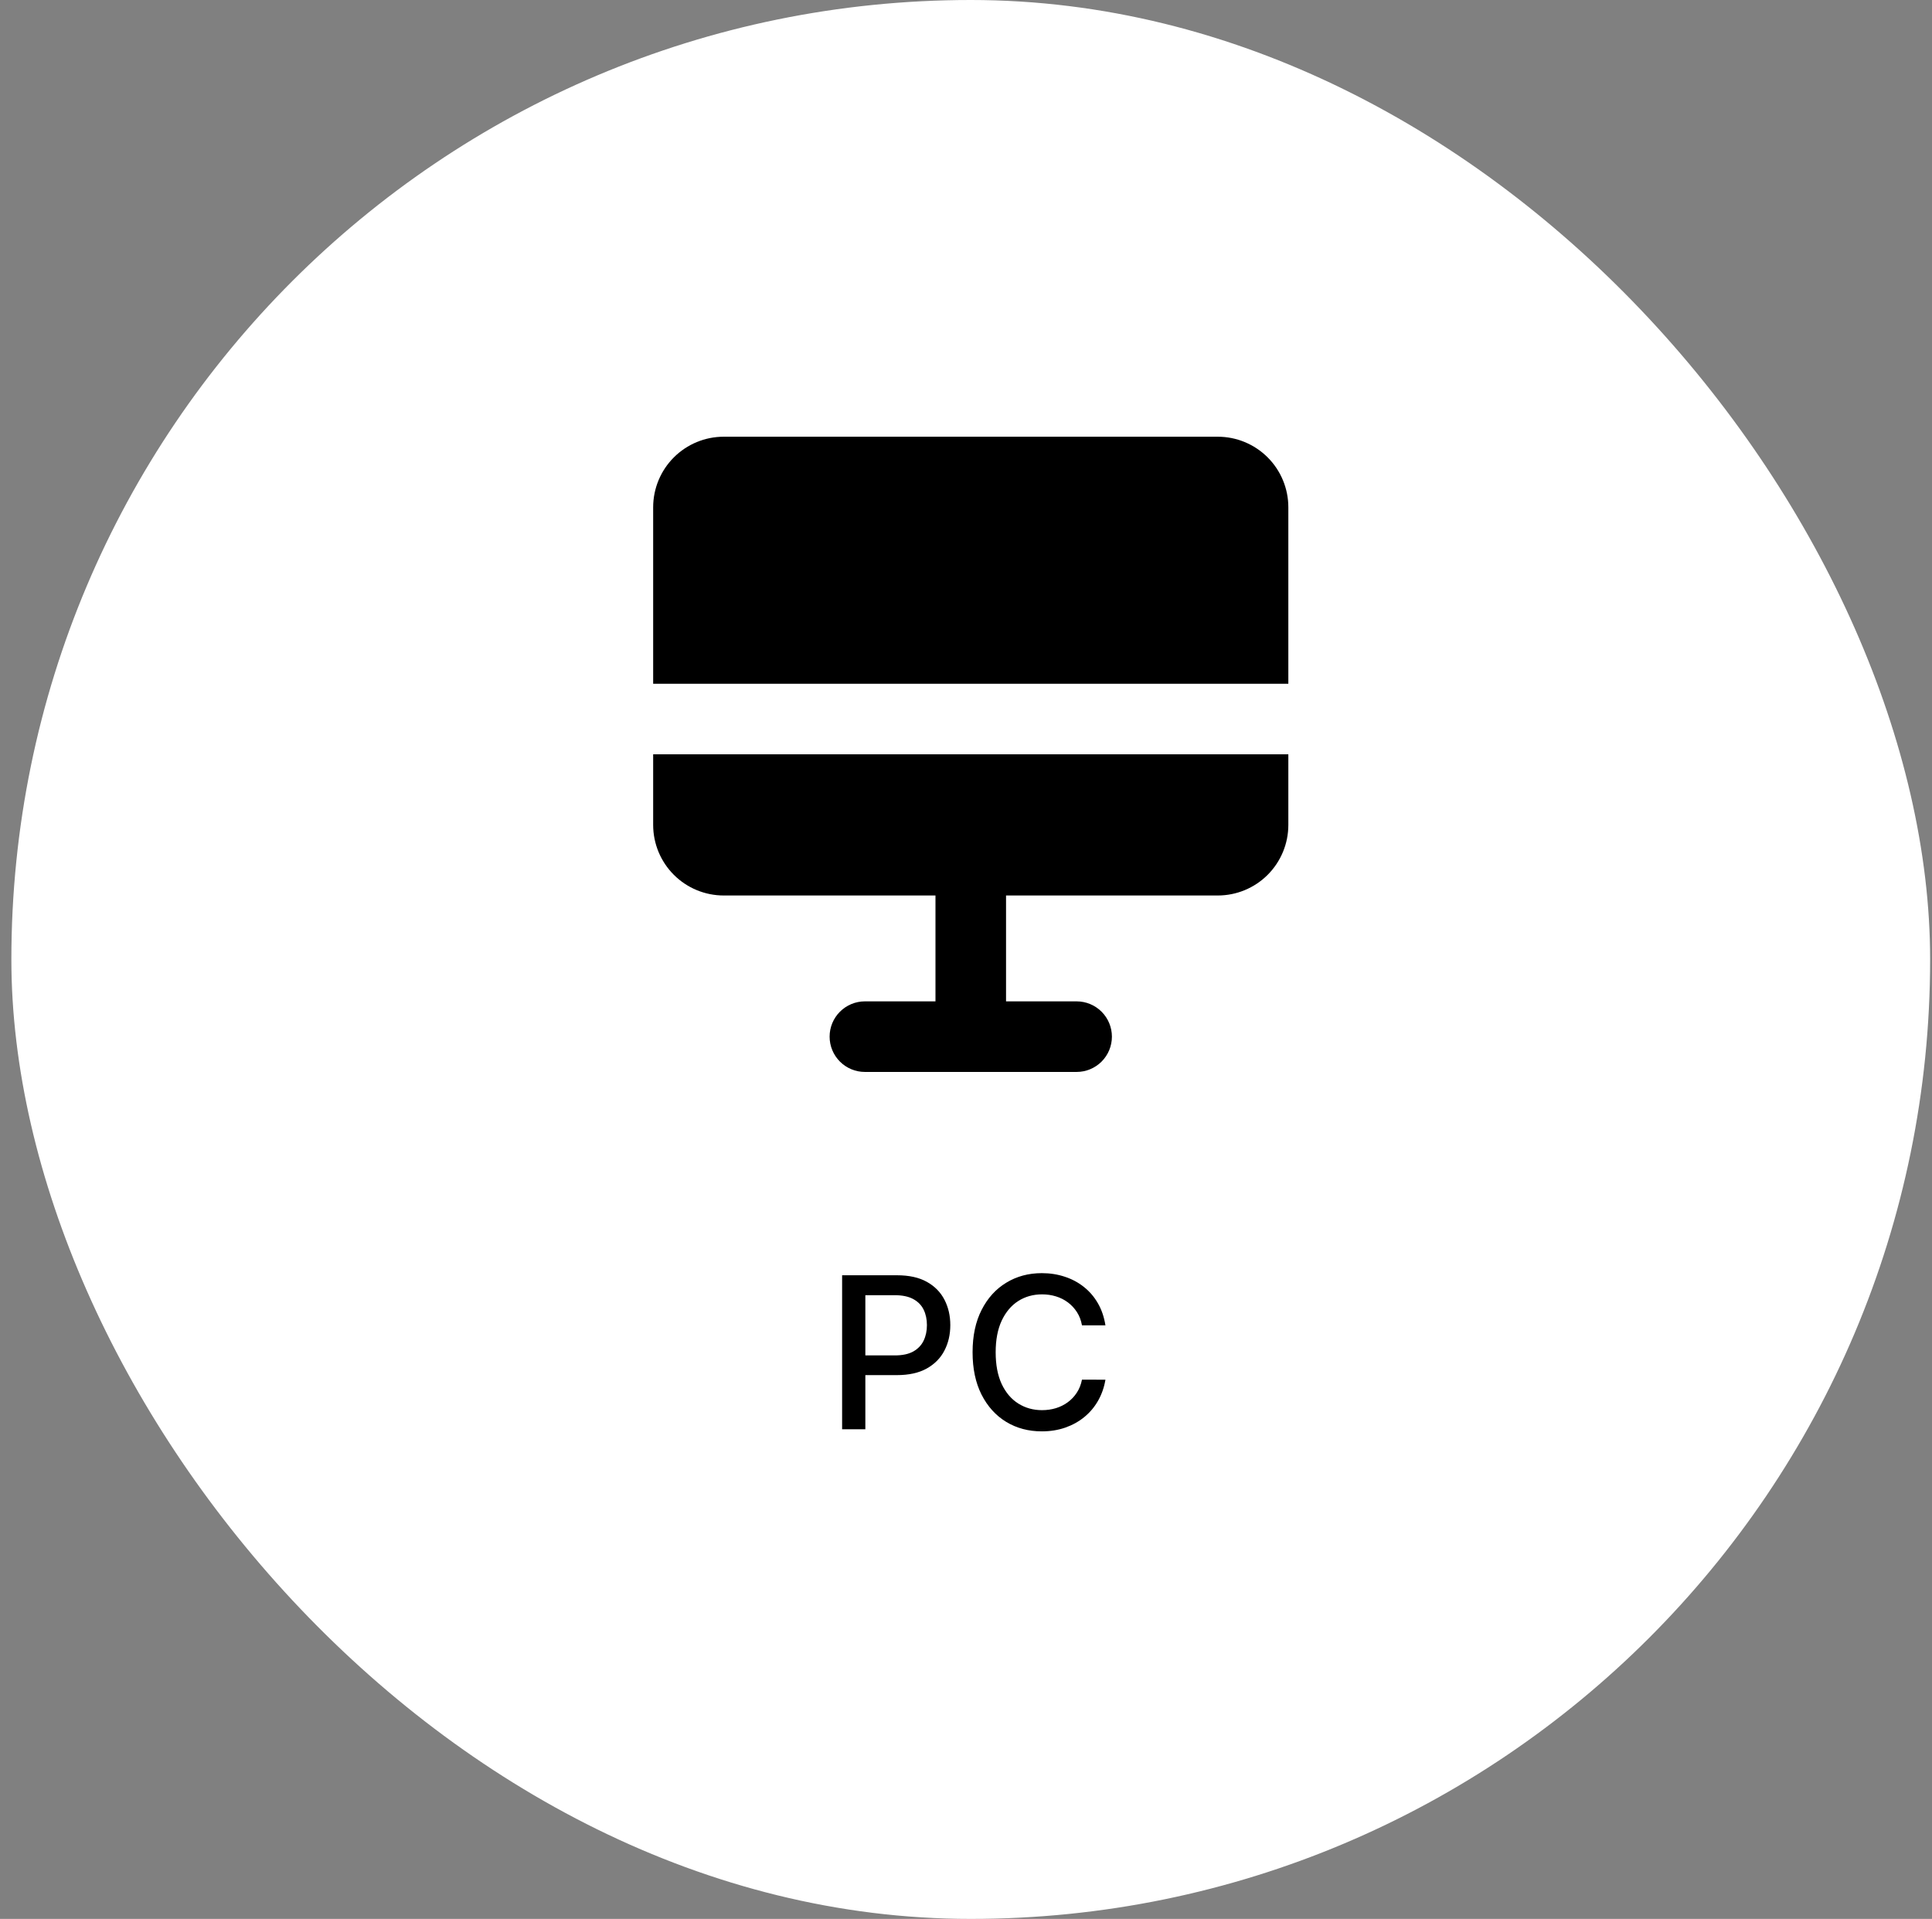
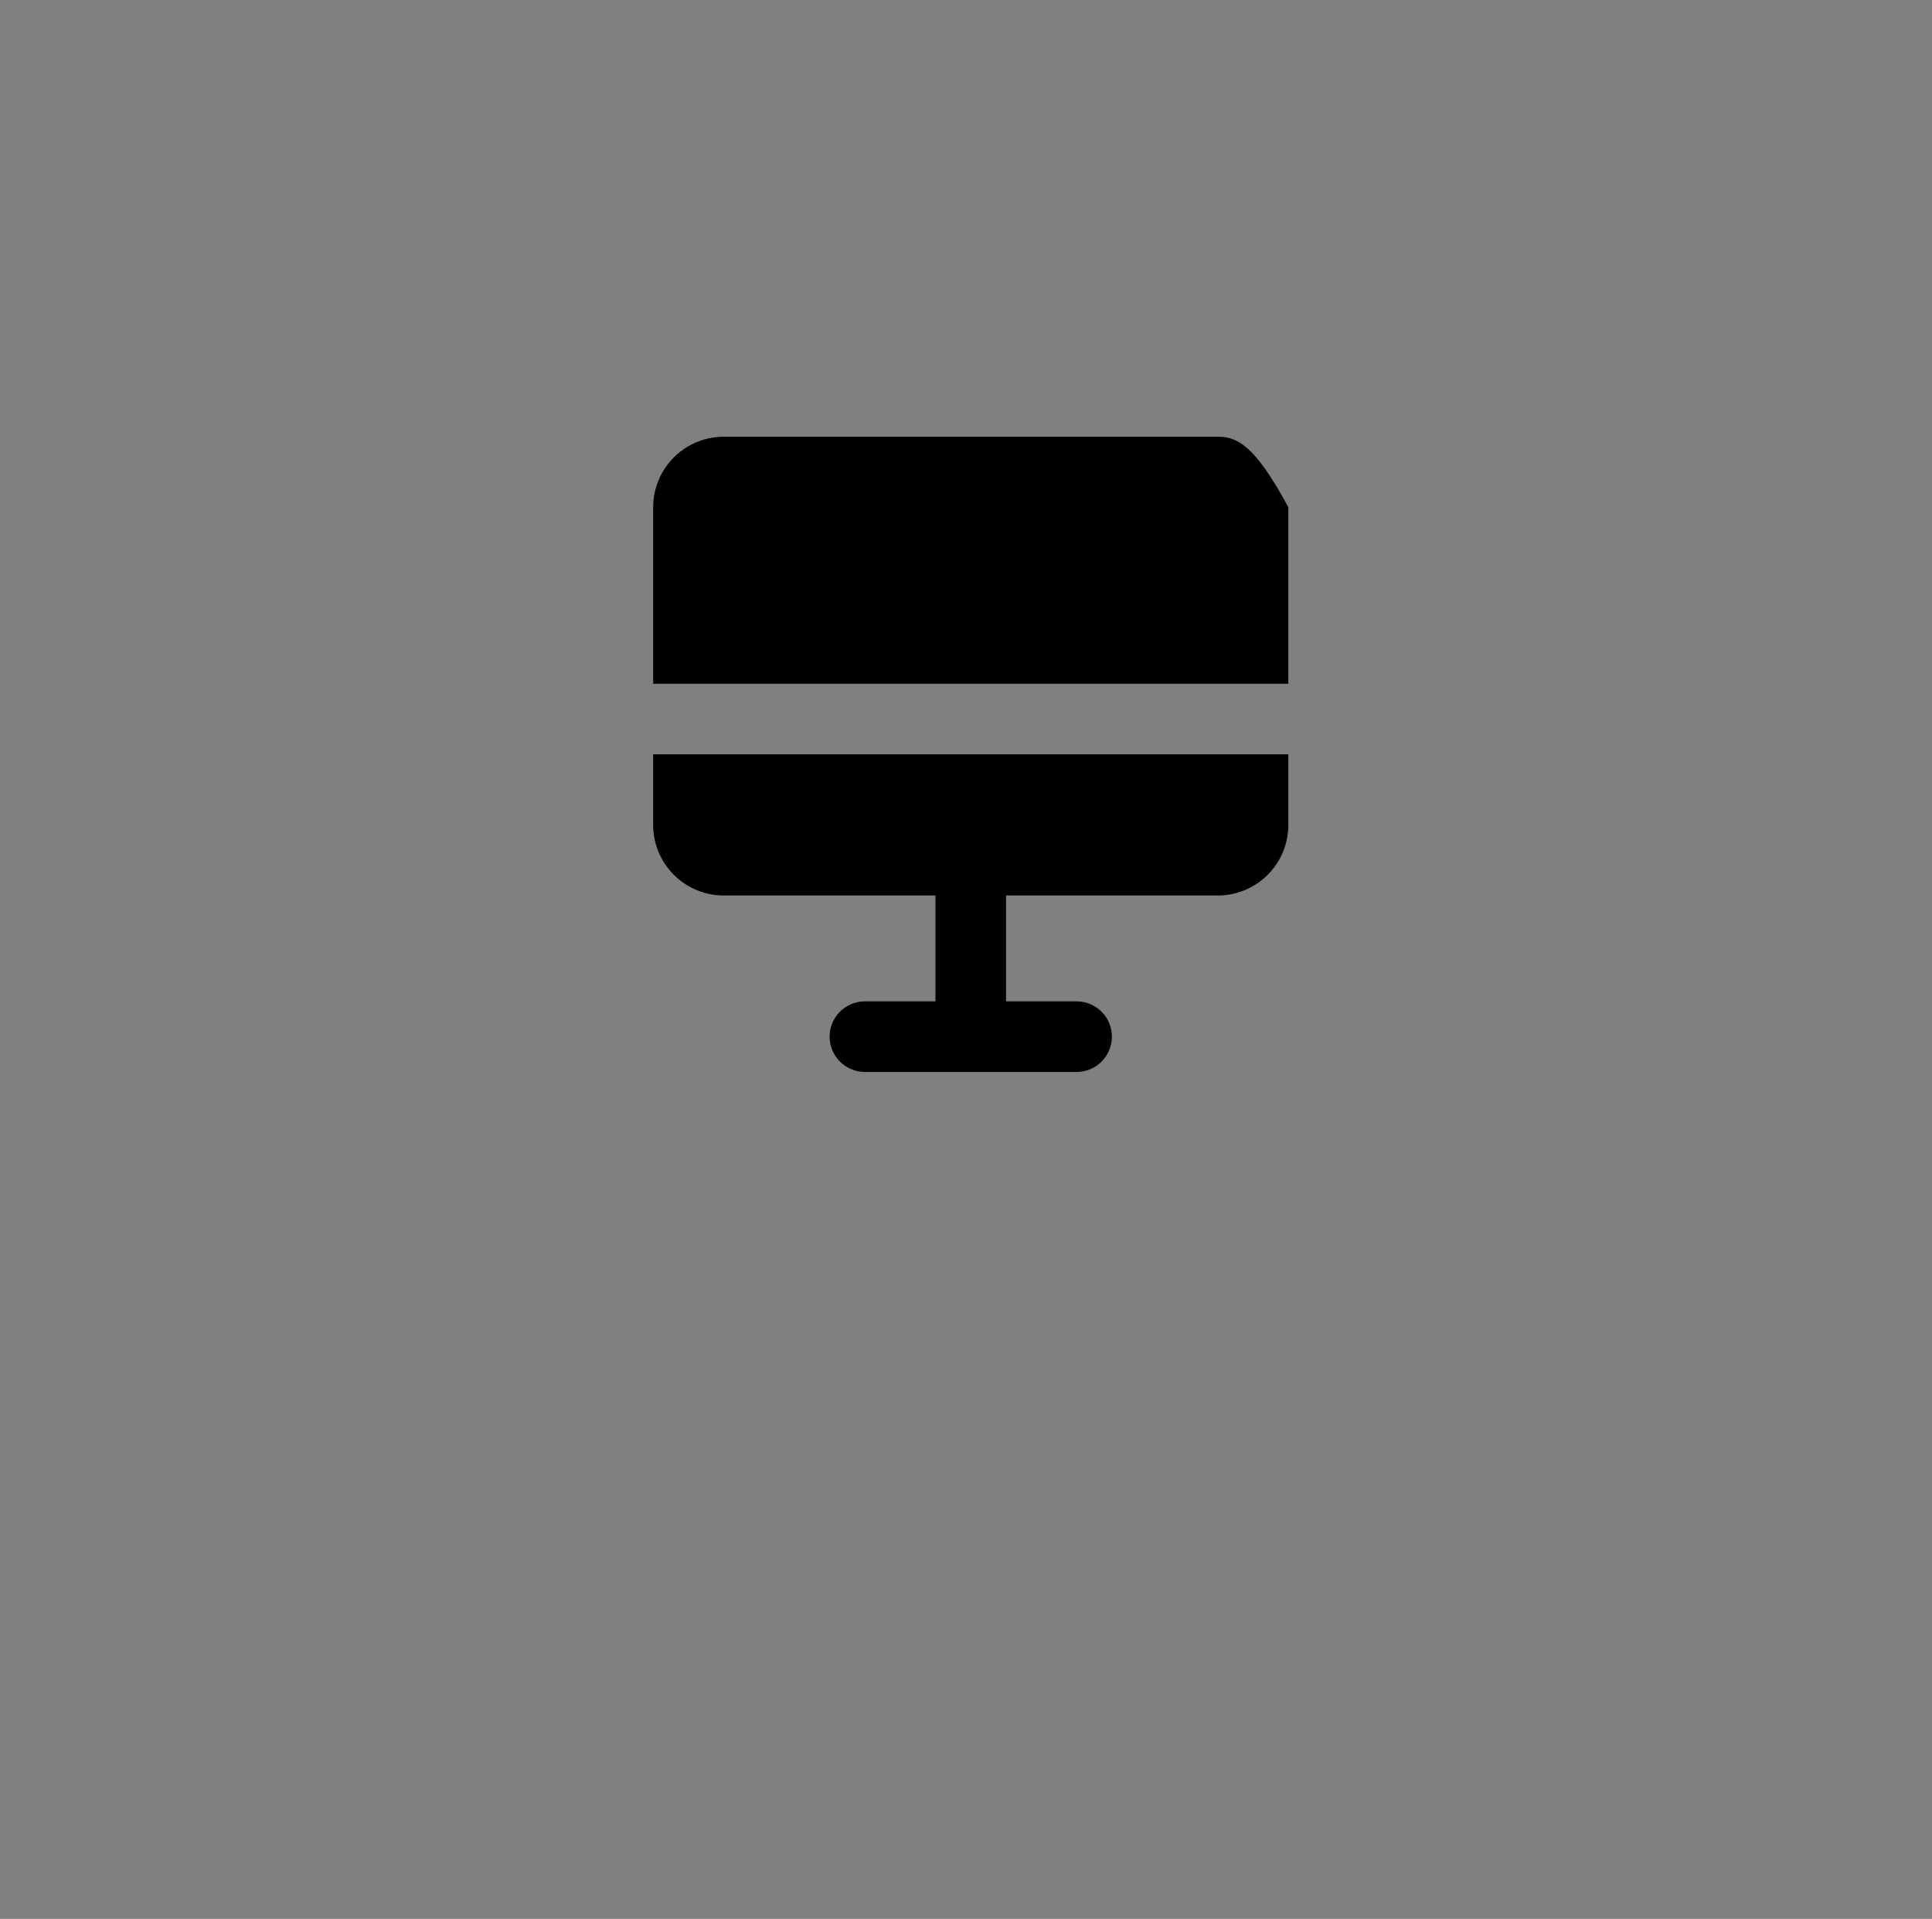
<svg xmlns="http://www.w3.org/2000/svg" width="146" height="145" viewBox="0 0 146 145" fill="none">
  <rect x="0" y="0" width="146" height="145" fill="#808080" stroke="none" />
-   <rect x="0.859" width="145" height="145" rx="72.5" fill="white" />
-   <path fill-rule="evenodd" clip-rule="evenodd" d="M54.693 33C53.278 33 51.922 33.562 50.922 34.562C49.921 35.562 49.359 36.919 49.359 38.333V51.667H97.359V38.333C97.359 36.919 96.797 35.562 95.797 34.562C94.797 33.562 93.441 33 92.026 33H54.693ZM49.359 62.333V57H97.359V62.333C97.359 63.748 96.797 65.104 95.797 66.105C94.797 67.105 93.441 67.667 92.026 67.667H76.026V75.667H81.359C82.067 75.667 82.745 75.948 83.245 76.448C83.745 76.948 84.026 77.626 84.026 78.333C84.026 79.041 83.745 79.719 83.245 80.219C82.745 80.719 82.067 81 81.359 81H65.359C64.652 81 63.974 80.719 63.474 80.219C62.974 79.719 62.693 79.041 62.693 78.333C62.693 77.626 62.974 76.948 63.474 76.448C63.974 75.948 64.652 75.667 65.359 75.667H70.693V67.667H54.693C53.278 67.667 51.922 67.105 50.922 66.105C49.921 65.104 49.359 63.748 49.359 62.333Z" fill="black" />
-   <path d="M63.638 108V96.364H67.785C68.691 96.364 69.441 96.528 70.035 96.858C70.63 97.188 71.075 97.638 71.371 98.21C71.666 98.778 71.814 99.419 71.814 100.131C71.814 100.847 71.664 101.491 71.365 102.062C71.07 102.631 70.623 103.081 70.024 103.415C69.43 103.744 68.681 103.909 67.78 103.909H64.928V102.42H67.621C68.193 102.42 68.657 102.322 69.013 102.125C69.369 101.924 69.63 101.652 69.797 101.307C69.963 100.962 70.047 100.57 70.047 100.131C70.047 99.691 69.963 99.301 69.797 98.96C69.63 98.619 69.367 98.352 69.007 98.159C68.651 97.966 68.181 97.869 67.598 97.869H65.394V108H63.638ZM83.537 100.148H81.764C81.696 99.769 81.569 99.436 81.383 99.148C81.198 98.86 80.971 98.615 80.702 98.415C80.433 98.214 80.132 98.062 79.798 97.96C79.469 97.858 79.118 97.807 78.747 97.807C78.077 97.807 77.476 97.975 76.946 98.312C76.419 98.65 76.003 99.144 75.696 99.796C75.393 100.447 75.242 101.242 75.242 102.182C75.242 103.129 75.393 103.928 75.696 104.58C76.003 105.231 76.421 105.723 76.952 106.057C77.482 106.39 78.079 106.557 78.742 106.557C79.109 106.557 79.457 106.508 79.787 106.409C80.12 106.307 80.421 106.157 80.69 105.96C80.959 105.763 81.187 105.523 81.372 105.239C81.562 104.951 81.692 104.621 81.764 104.25L83.537 104.256C83.442 104.828 83.258 105.354 82.986 105.835C82.717 106.312 82.37 106.725 81.946 107.074C81.526 107.419 81.044 107.686 80.503 107.875C79.961 108.064 79.37 108.159 78.73 108.159C77.722 108.159 76.825 107.92 76.037 107.443C75.249 106.962 74.628 106.275 74.173 105.381C73.722 104.487 73.497 103.42 73.497 102.182C73.497 100.939 73.724 99.873 74.179 98.983C74.633 98.089 75.255 97.403 76.043 96.926C76.831 96.445 77.726 96.204 78.73 96.204C79.347 96.204 79.923 96.294 80.457 96.472C80.995 96.646 81.478 96.903 81.906 97.244C82.334 97.581 82.688 97.994 82.969 98.483C83.249 98.968 83.438 99.523 83.537 100.148Z" fill="black" />
+   <path fill-rule="evenodd" clip-rule="evenodd" d="M54.693 33C53.278 33 51.922 33.562 50.922 34.562C49.921 35.562 49.359 36.919 49.359 38.333V51.667H97.359V38.333C94.797 33.562 93.441 33 92.026 33H54.693ZM49.359 62.333V57H97.359V62.333C97.359 63.748 96.797 65.104 95.797 66.105C94.797 67.105 93.441 67.667 92.026 67.667H76.026V75.667H81.359C82.067 75.667 82.745 75.948 83.245 76.448C83.745 76.948 84.026 77.626 84.026 78.333C84.026 79.041 83.745 79.719 83.245 80.219C82.745 80.719 82.067 81 81.359 81H65.359C64.652 81 63.974 80.719 63.474 80.219C62.974 79.719 62.693 79.041 62.693 78.333C62.693 77.626 62.974 76.948 63.474 76.448C63.974 75.948 64.652 75.667 65.359 75.667H70.693V67.667H54.693C53.278 67.667 51.922 67.105 50.922 66.105C49.921 65.104 49.359 63.748 49.359 62.333Z" fill="black" />
</svg>